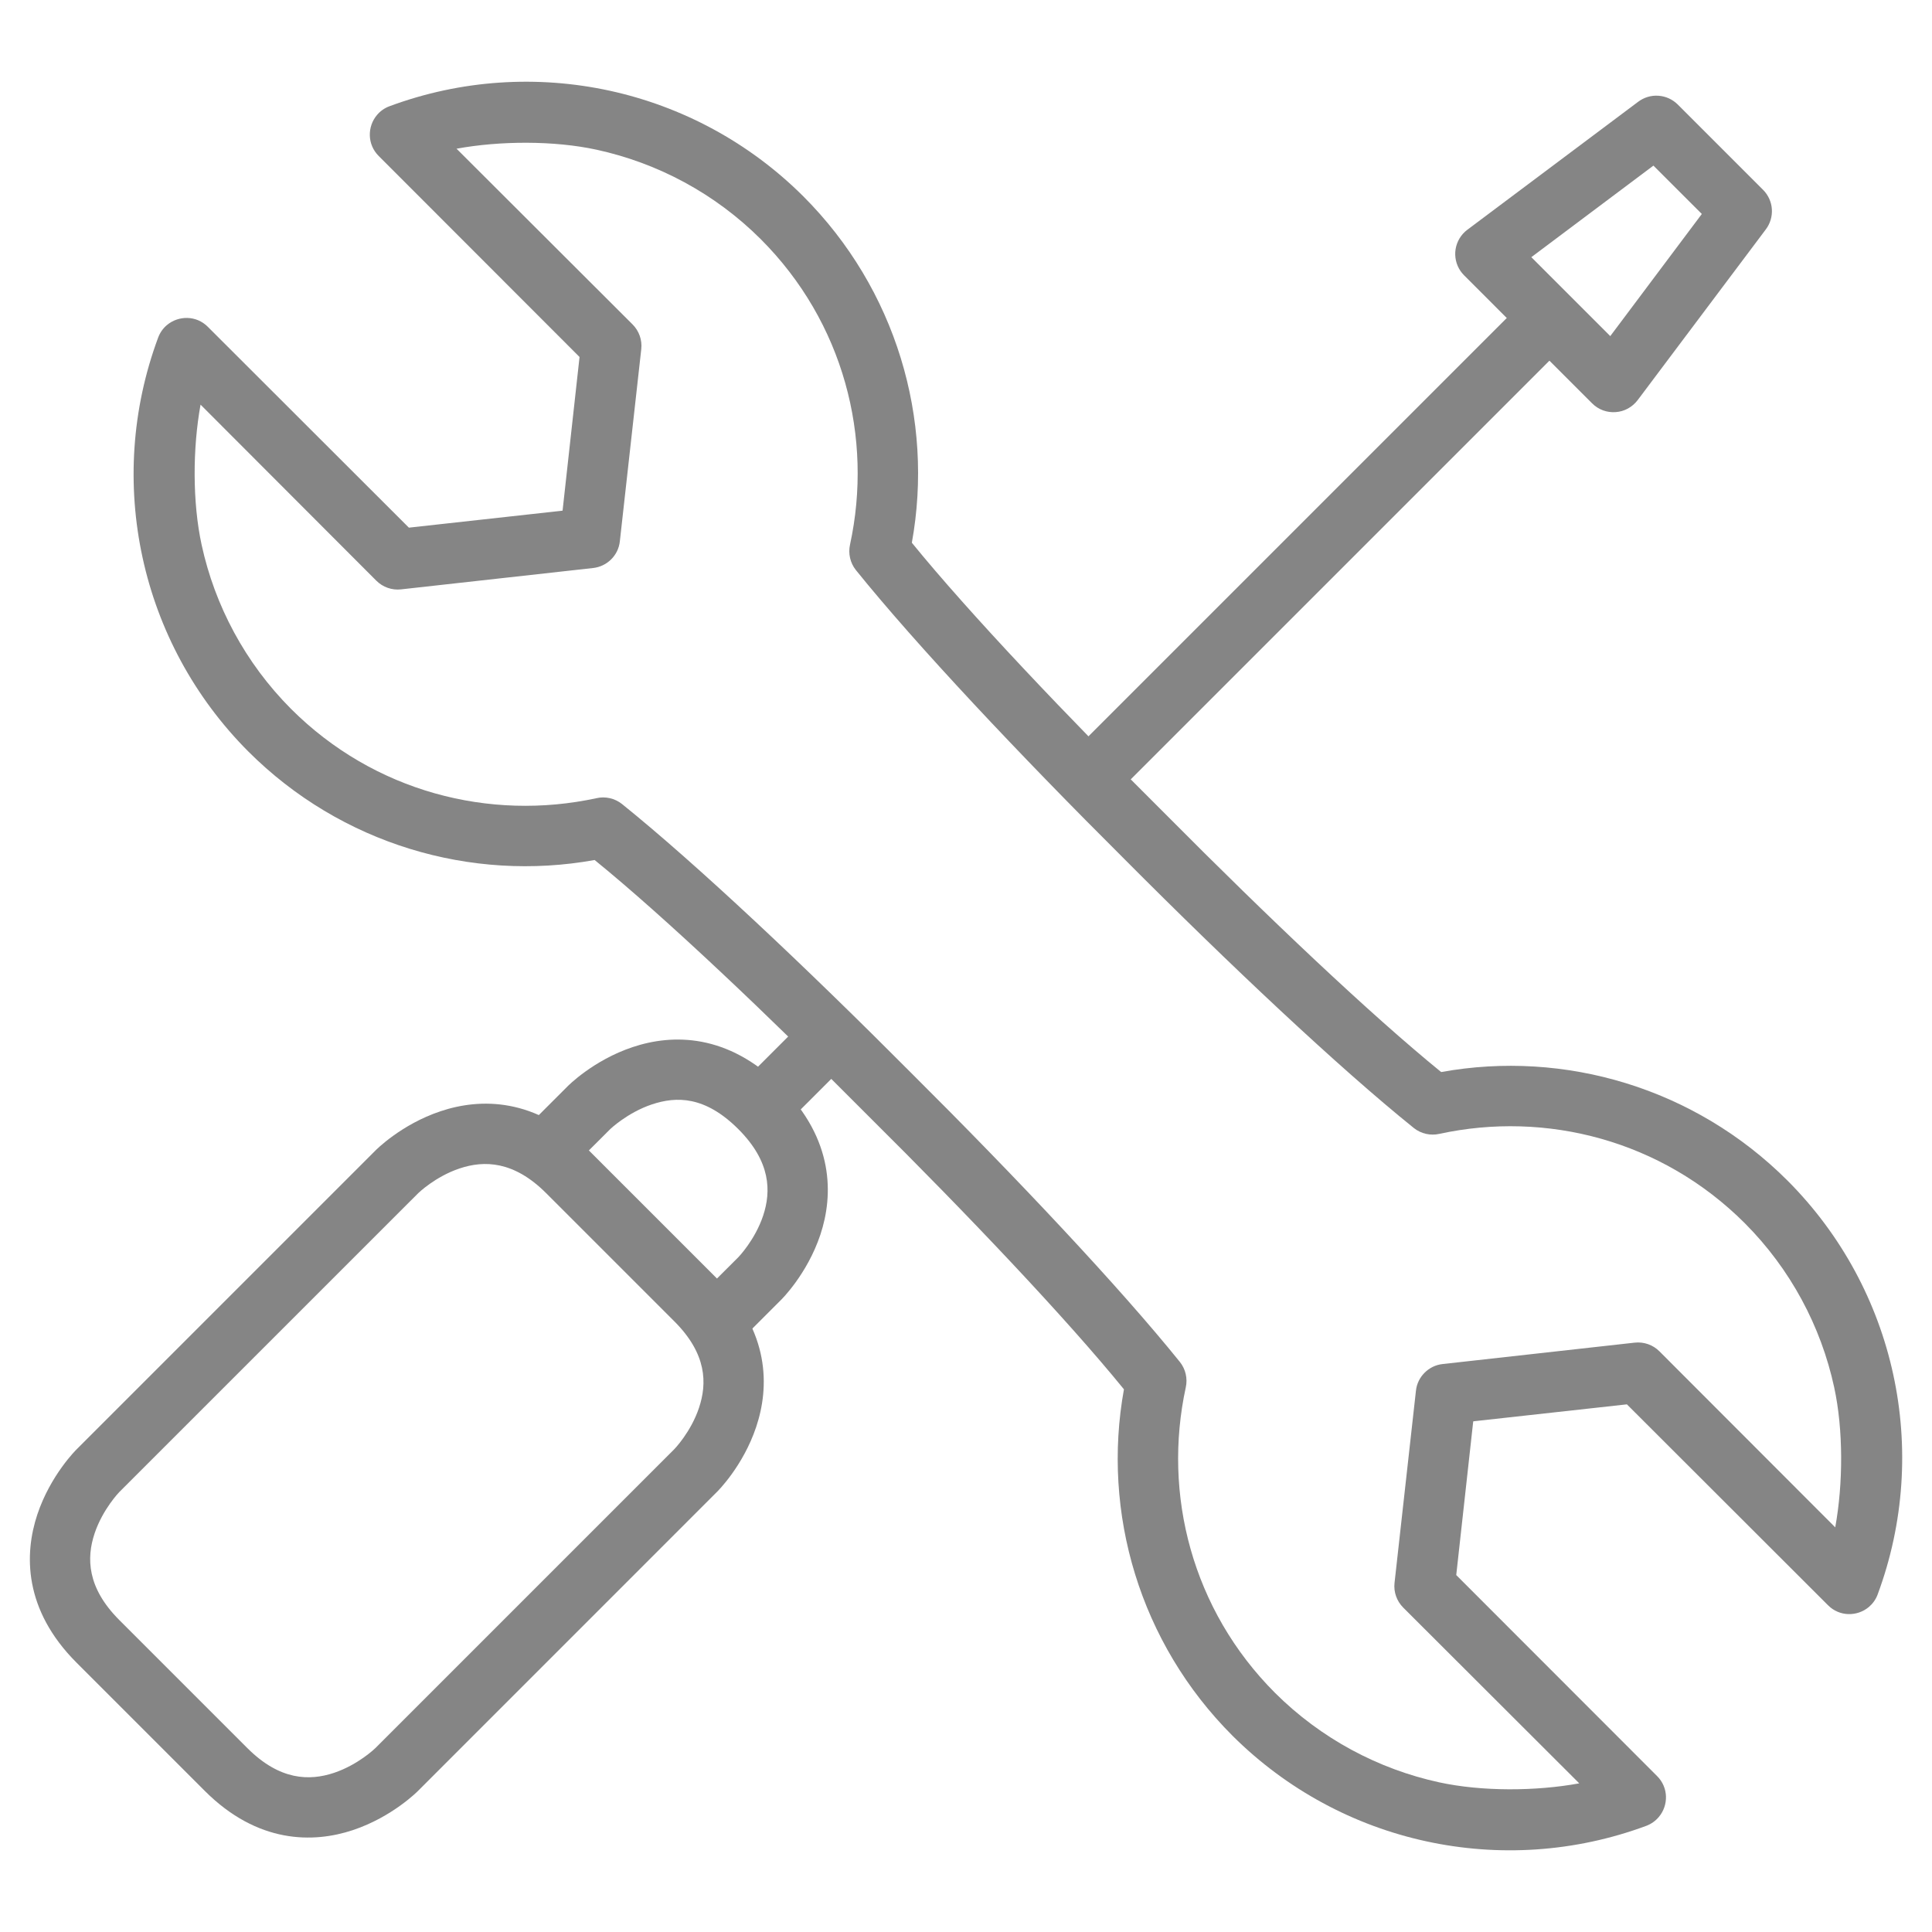
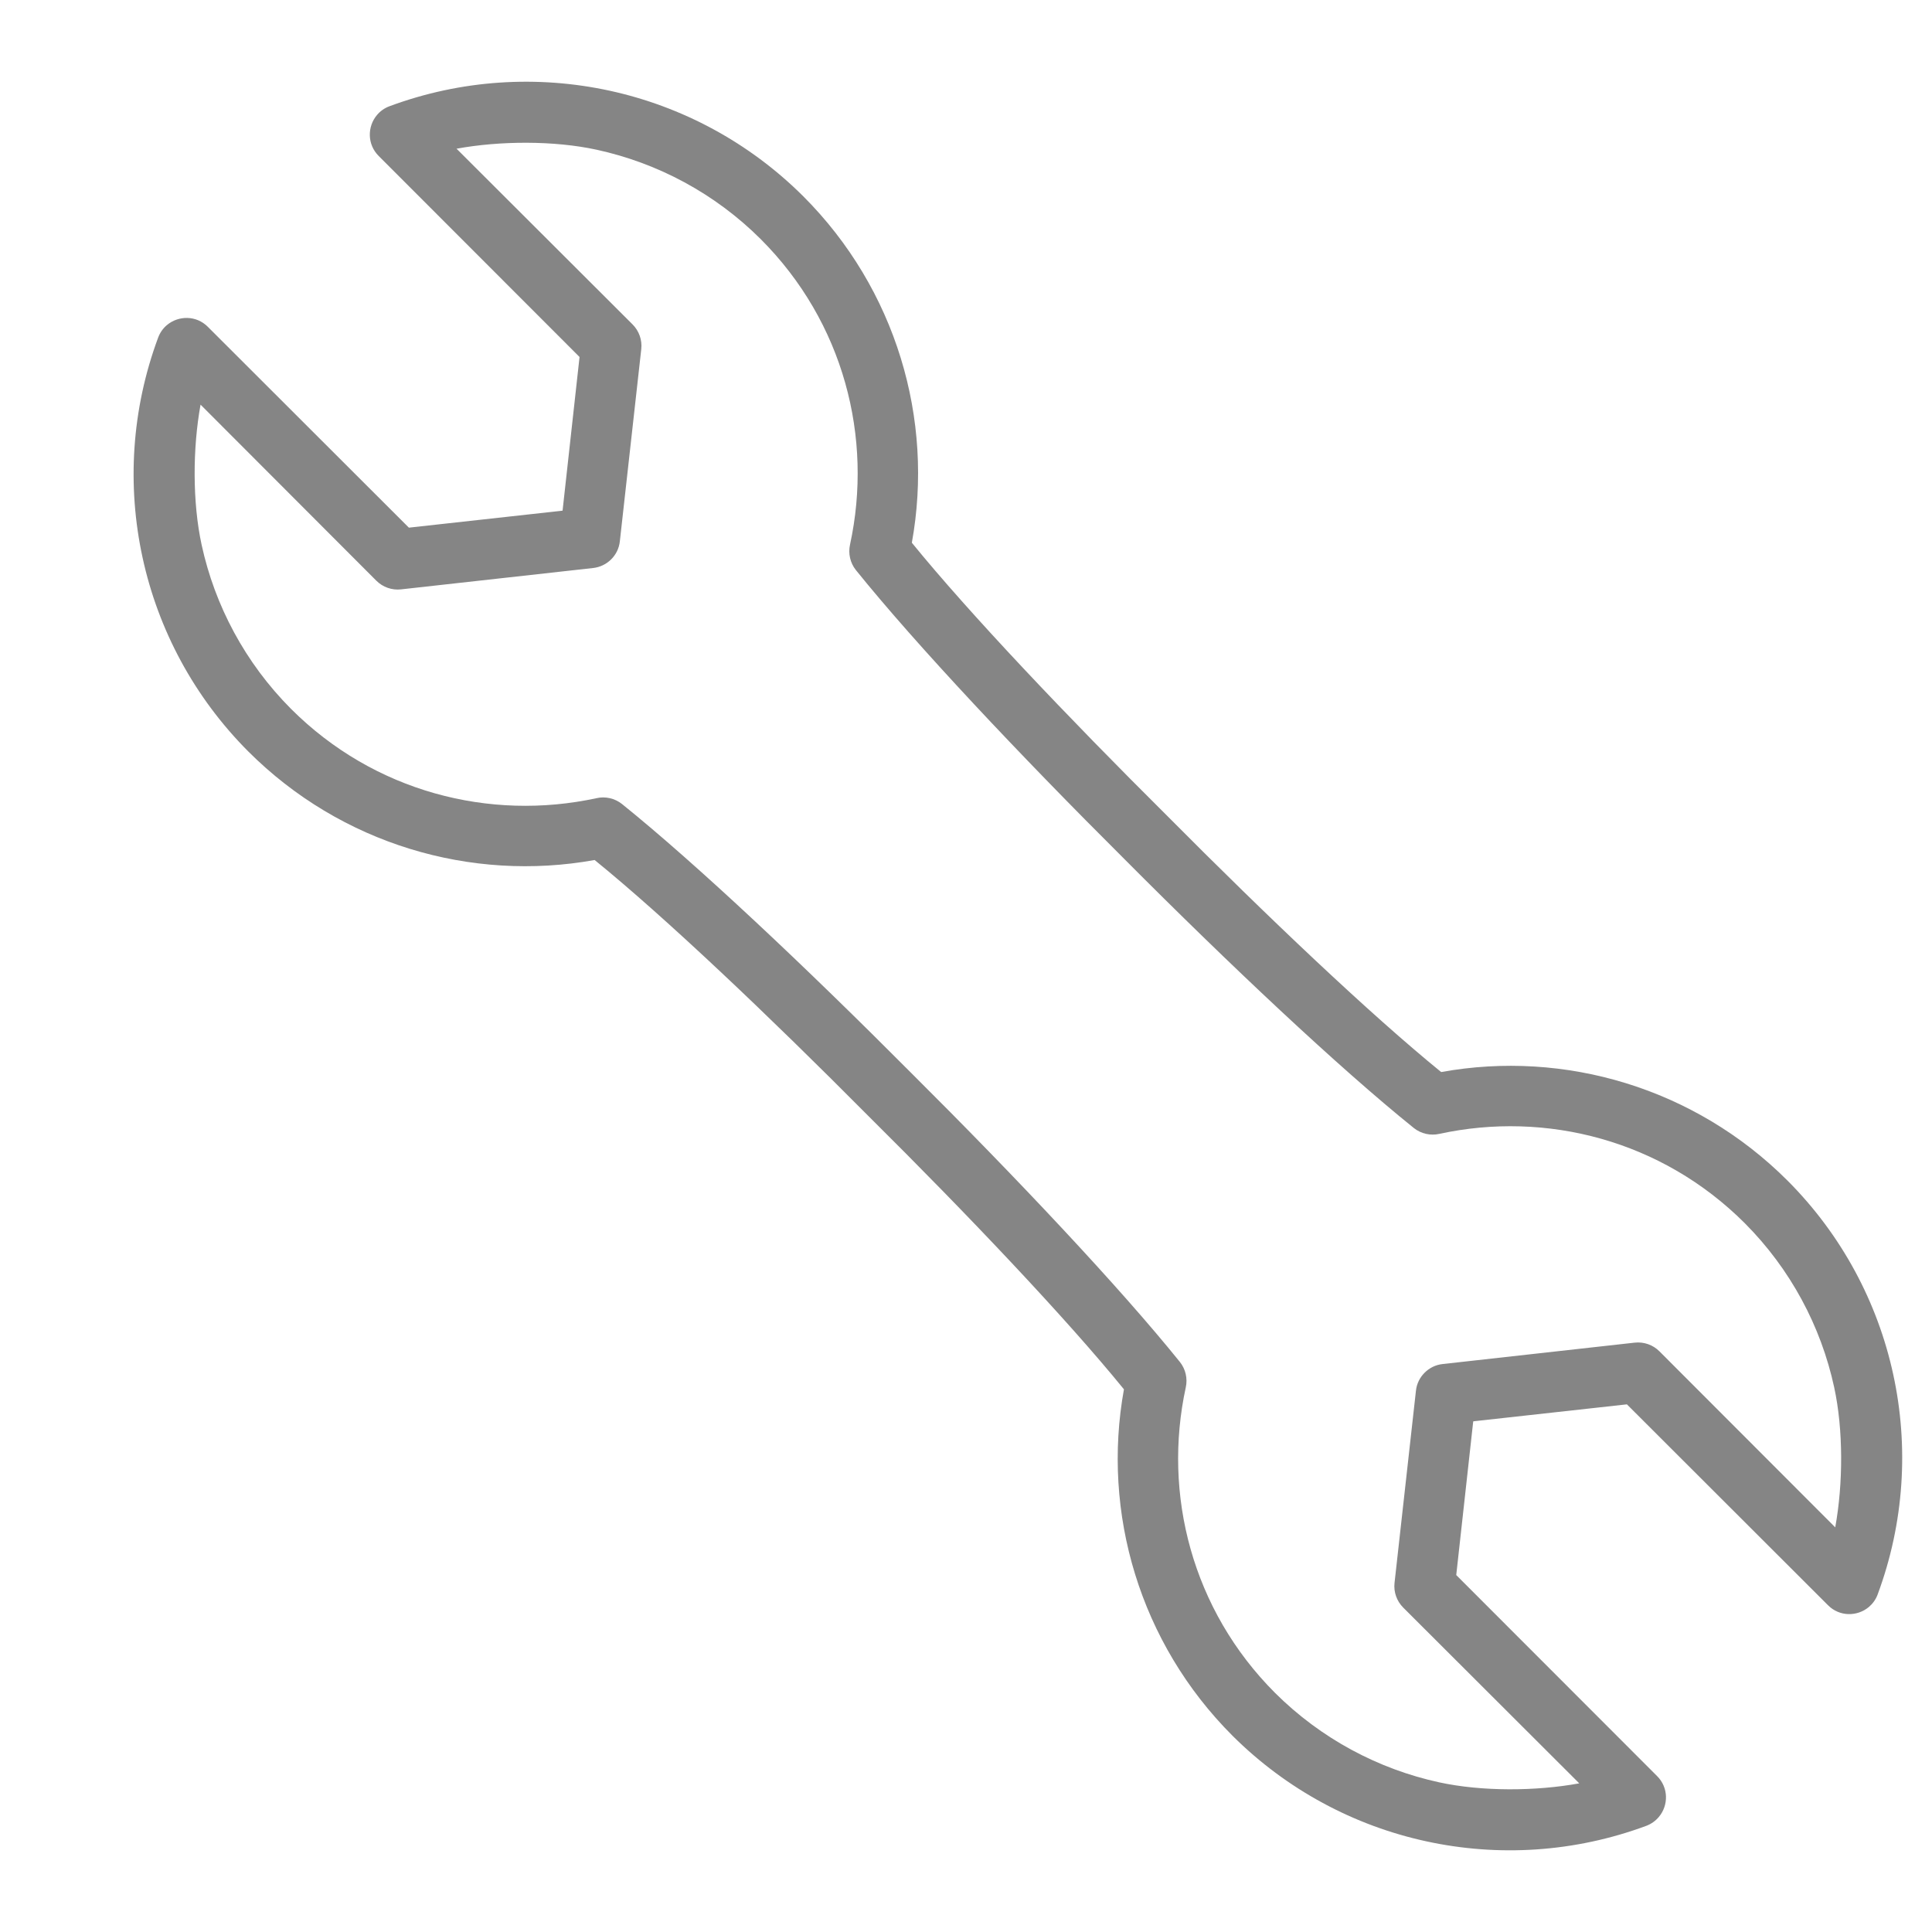
<svg xmlns="http://www.w3.org/2000/svg" width="36" height="36" viewBox="0 0 36 36" fill="none">
  <path d="M30.911 33.855C30.852 33.926 30.773 33.985 30.678 34.021C29.34 34.518 27.915 34.602 26.575 34.31C25.235 34.019 23.977 33.35 22.966 32.343C21.238 30.615 20.526 28.189 20.943 25.888C19.873 24.572 18.049 22.648 16.177 20.791C14.319 18.919 12.396 17.094 11.08 16.025C8.779 16.441 6.353 15.729 4.625 14.001C3.617 12.99 2.948 11.733 2.657 10.392C2.365 9.052 2.45 7.628 2.947 6.29C2.983 6.194 3.041 6.115 3.112 6.056C3.325 5.878 3.657 5.872 3.873 6.09L7.619 9.832L10.48 9.516L10.48 9.513L10.483 9.513L10.799 6.652L7.057 2.907C6.839 2.69 6.844 2.358 7.023 2.145C7.082 2.074 7.16 2.016 7.256 1.98C8.594 1.483 10.019 1.399 11.359 1.69C12.7 1.982 13.957 2.65 14.968 3.658C16.696 5.386 17.408 7.812 16.991 10.113C18.061 11.429 19.886 13.352 21.757 15.21C23.615 17.082 25.538 18.906 26.854 19.976C29.155 19.559 31.581 20.272 33.309 22C34.317 23.01 34.986 24.268 35.277 25.608C35.569 26.949 35.484 28.373 34.987 29.711C34.952 29.807 34.893 29.885 34.822 29.945C34.609 30.123 34.277 30.129 34.061 29.91L30.315 26.168L27.454 26.484V26.488H27.451L27.135 29.349L30.877 33.094C31.095 33.311 31.09 33.642 30.911 33.855ZM29.427 33.23L26.148 29.956C26.026 29.834 25.966 29.665 25.985 29.495L26.384 25.914C26.398 25.783 26.457 25.667 26.545 25.579C26.634 25.49 26.75 25.431 26.881 25.417L30.462 25.018C30.632 25 30.801 25.059 30.922 25.181L34.197 28.46C34.345 27.648 34.349 26.64 34.177 25.849C33.931 24.715 33.365 23.649 32.512 22.793C30.964 21.245 28.809 20.696 26.82 21.128C26.654 21.165 26.48 21.126 26.346 21.02C24.948 19.895 22.911 17.977 20.956 16.012C18.991 14.056 17.073 12.019 15.947 10.621C15.842 10.488 15.802 10.314 15.839 10.148C16.271 8.158 15.723 6.004 14.175 4.456C13.319 3.602 12.252 3.037 11.118 2.79C10.327 2.618 9.319 2.622 8.507 2.771L11.787 6.045C11.908 6.166 11.968 6.335 11.949 6.506L11.55 10.086C11.536 10.218 11.477 10.334 11.389 10.422C11.301 10.51 11.184 10.569 11.053 10.584L7.473 10.982C7.302 11.001 7.133 10.941 7.012 10.82L3.737 7.54C3.589 8.352 3.585 9.36 3.757 10.152C4.003 11.285 4.569 12.352 5.422 13.208C6.97 14.756 9.125 15.304 11.114 14.873C11.28 14.835 11.454 14.875 11.588 14.98C12.986 16.106 15.021 18.025 16.977 19.991C18.942 21.946 20.861 23.982 21.987 25.38C22.092 25.513 22.132 25.687 22.095 25.853C21.663 27.842 22.212 29.997 23.759 31.545C24.616 32.398 25.682 32.964 26.816 33.211C27.607 33.383 28.615 33.379 29.427 33.23Z" fill="#858585" />
-   <path d="M9.78 21.038L10.576 21.833L11.372 21.038C11.372 21.038 11.693 20.731 12.147 20.579C12.601 20.428 13.135 20.417 13.759 21.041C14.363 21.645 14.371 22.198 14.22 22.652C14.068 23.107 13.759 23.425 13.759 23.425L12.963 24.22L13.759 25.016L14.555 24.22C14.555 24.22 15.039 23.747 15.286 23.008C15.532 22.269 15.542 21.232 14.555 20.245C13.561 19.251 12.528 19.264 11.789 19.511C11.05 19.757 10.576 20.242 10.576 20.242L9.78 21.038ZM27.259 4.357C27.164 4.464 27.112 4.604 27.116 4.747C27.12 4.891 27.179 5.028 27.28 5.129L29.667 7.516C29.724 7.573 29.793 7.618 29.869 7.646C29.944 7.674 30.025 7.685 30.105 7.679C30.186 7.674 30.264 7.651 30.335 7.612C30.406 7.573 30.467 7.519 30.516 7.455L32.903 4.275C32.985 4.167 33.025 4.032 33.016 3.897C33.007 3.762 32.949 3.634 32.853 3.538L31.261 1.946C31.165 1.851 31.038 1.793 30.902 1.784C30.767 1.774 30.633 1.815 30.524 1.897L27.342 4.281C27.312 4.303 27.284 4.329 27.259 4.357ZM28.534 4.792L30.809 3.086L31.711 3.987L30.005 6.263L28.534 4.792Z" fill="#858585" />
-   <path d="M13.759 20.242L14.555 21.038L15.847 19.746L15.051 18.95L13.759 20.242ZM19.914 14.088L20.709 14.883L29.271 6.321L28.476 5.526L19.914 14.088ZM1.427 27.007C1.427 27.007 0.943 27.48 0.696 28.219C0.45 28.958 0.439 29.994 1.427 30.982L3.815 33.37C4.802 34.357 5.839 34.347 6.577 34.101C7.316 33.854 7.79 33.37 7.79 33.37L13.36 27.799C13.36 27.799 13.845 27.326 14.091 26.587C14.338 25.848 14.352 24.816 13.36 23.824L10.973 21.437C9.981 20.445 8.949 20.459 8.21 20.706C7.471 20.952 6.997 21.437 6.997 21.437L1.427 27.007ZM2.223 27.802L7.793 22.233C7.793 22.233 8.111 21.923 8.565 21.772C9.02 21.62 9.572 21.628 10.177 22.233L12.564 24.62C13.173 25.228 13.177 25.777 13.025 26.232C12.874 26.686 12.564 27.004 12.564 27.004L6.994 32.574C6.994 32.574 6.677 32.883 6.222 33.035C5.768 33.186 5.214 33.178 4.61 32.574L2.223 30.187C1.619 29.583 1.611 29.029 1.762 28.575C1.914 28.12 2.223 27.802 2.223 27.802Z" fill="#858585" />
</svg>